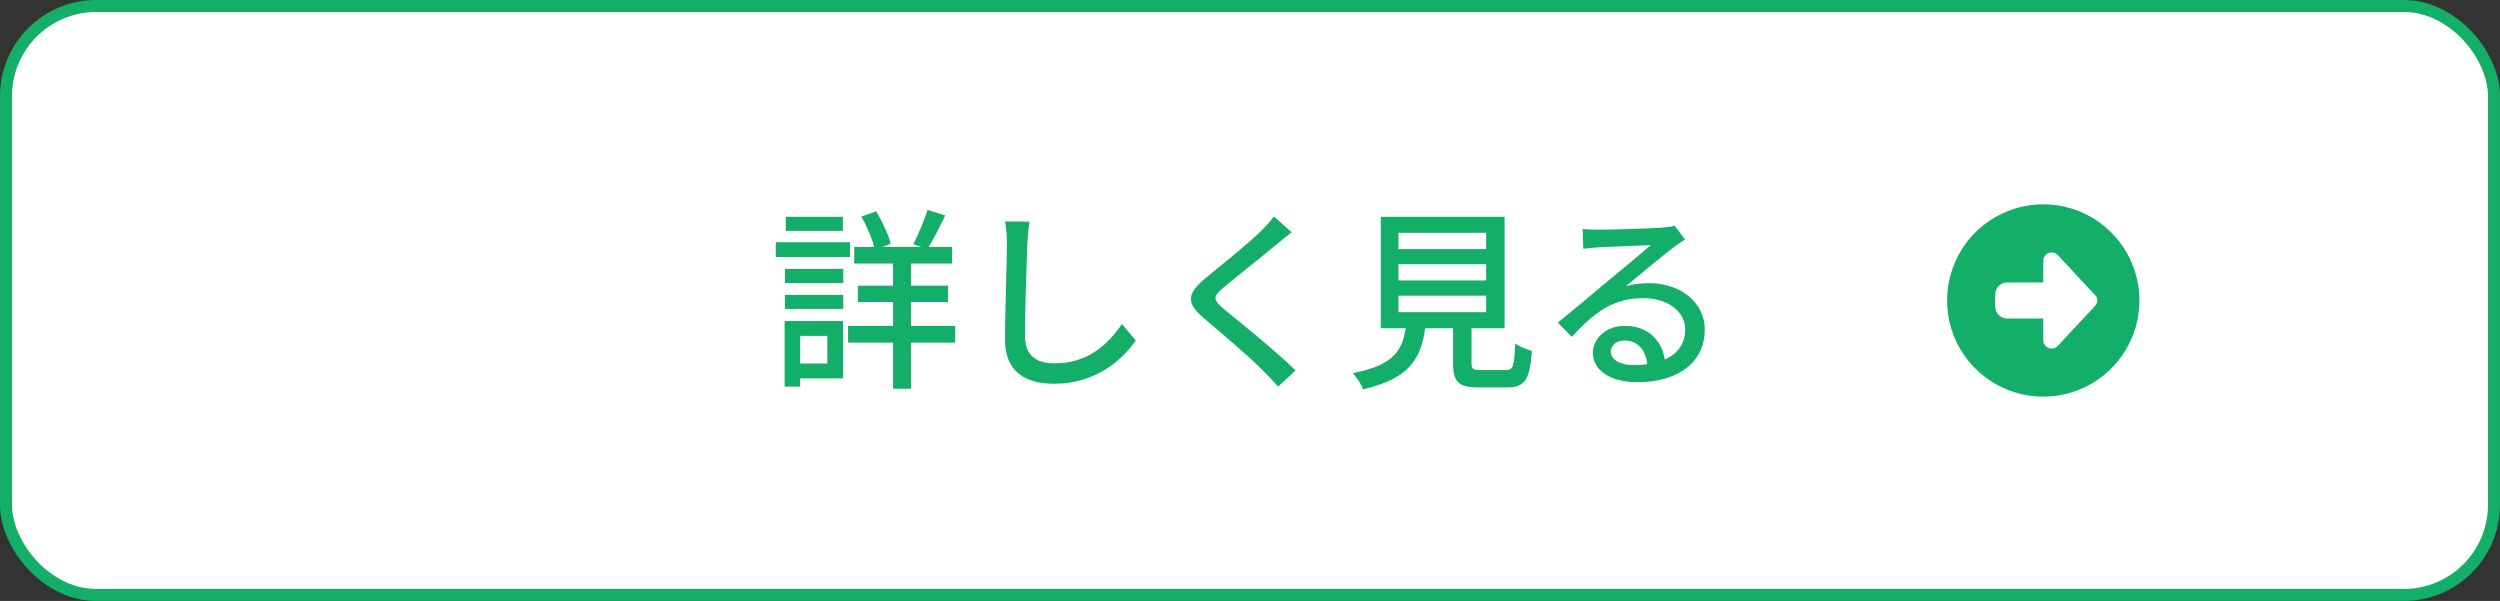
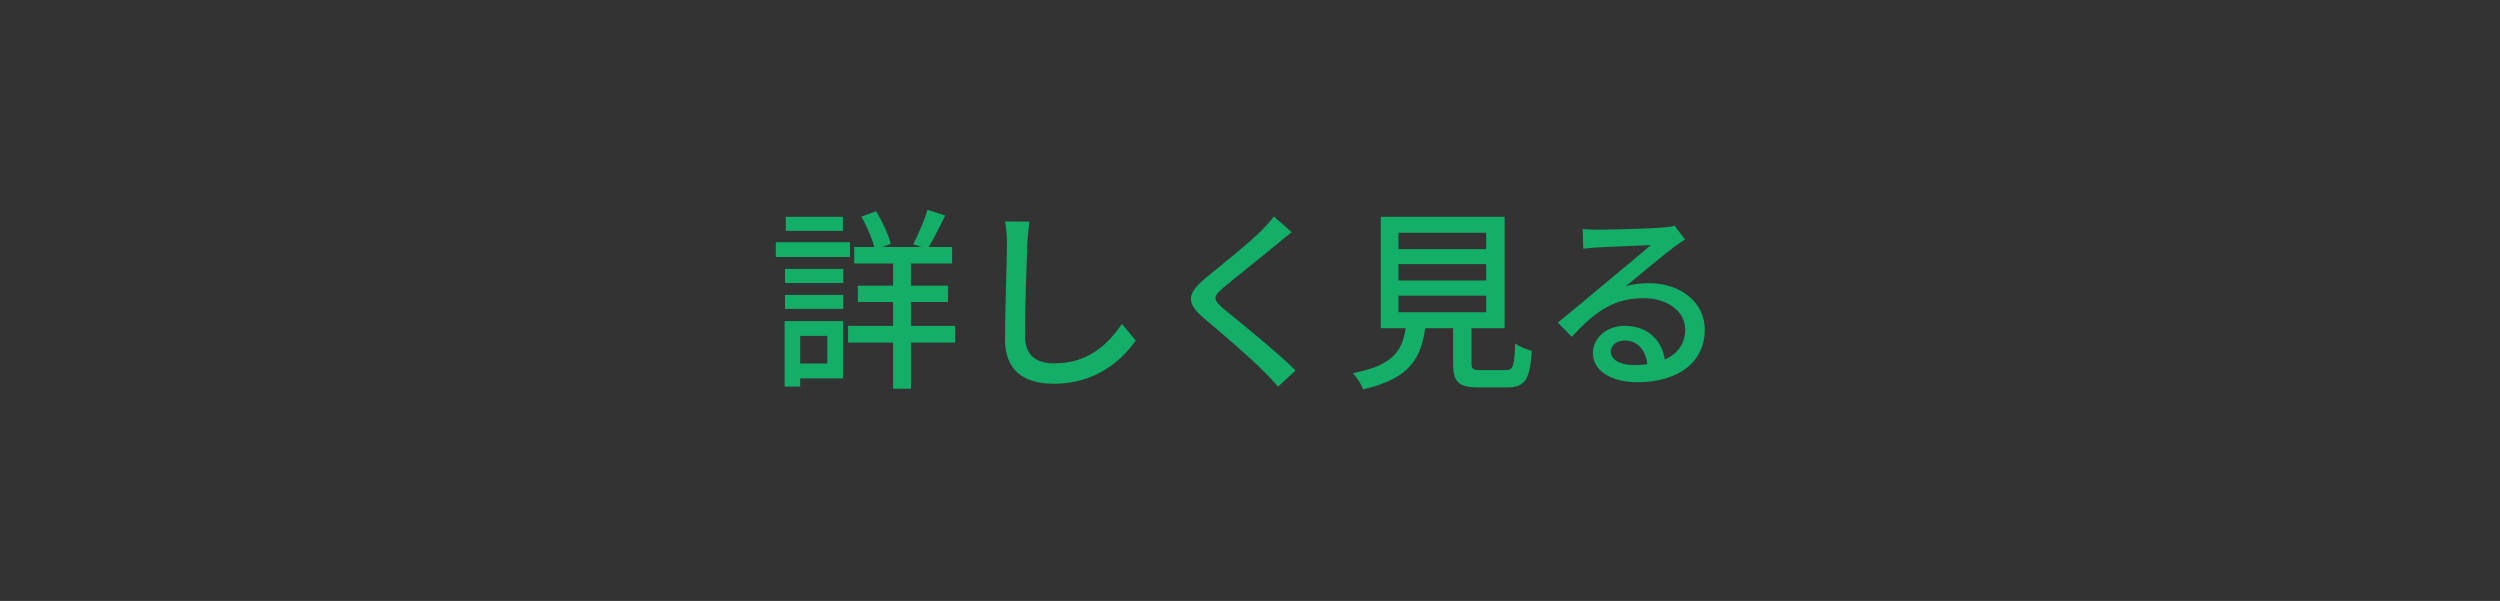
<svg xmlns="http://www.w3.org/2000/svg" width="208" height="50" viewBox="0 0 208 50" fill="none">
  <rect x="0" y="0" width="208" height="50" fill="#333333" stroke="none" />
-   <rect x="0.5" y="0.5" width="207" height="49" rx="7.5" fill="white" stroke="#13AE67" />
  <path d="M71.072 20.552H79.216V21.928H71.072V20.552ZM71.376 23.768H78.88V25.128H71.376V23.768ZM70.56 27.112H79.472V28.504H70.56V27.112ZM74.304 21.032H75.792V32.344H74.304V21.032ZM77.168 17.464L78.64 17.928C78.16 18.92 77.616 20.008 77.152 20.728L75.984 20.312C76.384 19.544 76.912 18.328 77.168 17.464ZM71.664 18.024L72.896 17.576C73.408 18.424 73.92 19.528 74.112 20.28L72.8 20.792C72.64 20.04 72.16 18.888 71.664 18.024ZM65.312 22.376H70.16V23.544H65.312V22.376ZM65.376 18.04H70.128V19.208H65.376V18.04ZM65.312 24.536H70.16V25.704H65.312V24.536ZM64.544 20.152H70.72V21.384H64.544V20.152ZM66.016 26.712H70.144V31.48H66.016V30.248H68.832V27.944H66.016V26.712ZM65.28 26.712H66.576V32.168H65.28V26.712ZM85.648 18.44C85.568 19.032 85.504 19.704 85.472 20.28C85.408 22.056 85.28 25.752 85.28 27.96C85.28 29.656 86.32 30.232 87.728 30.232C90.528 30.232 92.192 28.648 93.344 26.952L94.496 28.328C93.424 29.864 91.264 31.928 87.696 31.928C85.248 31.928 83.616 30.888 83.616 28.216C83.616 25.944 83.776 21.832 83.776 20.28C83.776 19.624 83.728 18.968 83.616 18.424L85.648 18.44ZM107.472 19.32C107.056 19.64 106.544 20.056 106.24 20.312C105.168 21.224 102.944 22.952 101.808 23.912C100.896 24.696 100.896 24.92 101.856 25.736C103.2 26.84 106.128 29.176 107.792 30.824L106.336 32.168C105.952 31.72 105.536 31.288 105.104 30.856C104.048 29.768 101.648 27.72 100.176 26.488C98.624 25.176 98.784 24.424 100.288 23.144C101.52 22.136 103.856 20.28 104.928 19.208C105.312 18.824 105.76 18.344 105.984 18.008L107.472 19.32ZM116.352 21.976V23.336H123.648V21.976H116.352ZM116.352 24.6V25.976H123.648V24.6H116.352ZM116.352 19.368V20.728H123.648V19.368H116.352ZM114.88 18.04H125.184V27.304H114.88V18.04ZM120.896 26.312H122.432V30.232C122.432 30.712 122.56 30.792 123.2 30.792C123.504 30.792 124.88 30.792 125.28 30.792C125.888 30.792 125.984 30.52 126.064 28.568C126.384 28.84 127.04 29.08 127.456 29.192C127.28 31.608 126.864 32.232 125.408 32.232C125.04 32.232 123.36 32.232 123.024 32.232C121.328 32.232 120.896 31.768 120.896 30.232V26.312ZM117.024 26.792H118.64C118.336 29.656 117.472 31.464 113.408 32.392C113.28 31.992 112.864 31.368 112.56 31.048C116.16 30.344 116.768 29.032 117.024 26.792ZM131.68 19.048C132.08 19.096 132.576 19.112 132.944 19.112C133.792 19.112 137.424 19.016 138.304 18.936C138.864 18.888 139.152 18.84 139.328 18.776L140.192 19.928C139.872 20.152 139.52 20.36 139.2 20.616C138.368 21.224 136.416 22.888 135.264 23.816C135.92 23.624 136.56 23.56 137.184 23.56C139.872 23.56 141.84 25.192 141.84 27.432C141.84 29.992 139.808 31.8 136.208 31.8C134.016 31.8 132.528 30.824 132.528 29.368C132.528 28.184 133.6 27.112 135.168 27.112C137.328 27.112 138.464 28.6 138.544 30.28L137.072 30.504C137.008 29.224 136.304 28.328 135.168 28.328C134.496 28.328 134.016 28.744 134.016 29.24C134.016 29.928 134.8 30.376 135.92 30.376C138.64 30.376 140.208 29.288 140.208 27.416C140.208 25.896 138.736 24.808 136.736 24.808C134.16 24.808 132.656 26.008 130.768 28.024L129.616 26.84C130.864 25.832 132.864 24.152 133.792 23.368C134.688 22.632 136.544 21.096 137.344 20.392C136.512 20.424 133.744 20.536 132.896 20.584C132.512 20.616 132.08 20.648 131.728 20.696L131.68 19.048Z" fill="#13AE67" />
  <g clip-path="url(#clip0_1_117)">
-     <path d="M162 25C162 27.122 162.843 29.157 164.343 30.657C165.843 32.157 167.878 33 170 33C172.122 33 174.157 32.157 175.657 30.657C177.157 29.157 178 27.122 178 25C178 22.878 177.157 20.843 175.657 19.343C174.157 17.843 172.122 17 170 17C167.878 17 165.843 17.843 164.343 19.343C162.843 20.843 162 22.878 162 25ZM171.206 21.222L174.328 24.569C174.438 24.688 174.5 24.841 174.5 25C174.5 25.159 174.438 25.316 174.328 25.431L171.206 28.778C171.075 28.919 170.891 29 170.697 29C170.312 29 170 28.688 170 28.303V26.5H167C166.447 26.5 166 26.053 166 25.5V24.5C166 23.947 166.447 23.5 167 23.5H170V21.697C170 21.312 170.312 21 170.697 21C170.891 21 171.075 21.081 171.206 21.222Z" fill="#13AE67" />
-   </g>
+     </g>
  <defs>
    <clipPath id="clip0_1_117">
-       <rect width="16" height="16" fill="white" transform="translate(162 17)" />
-     </clipPath>
+       </clipPath>
  </defs>
</svg>